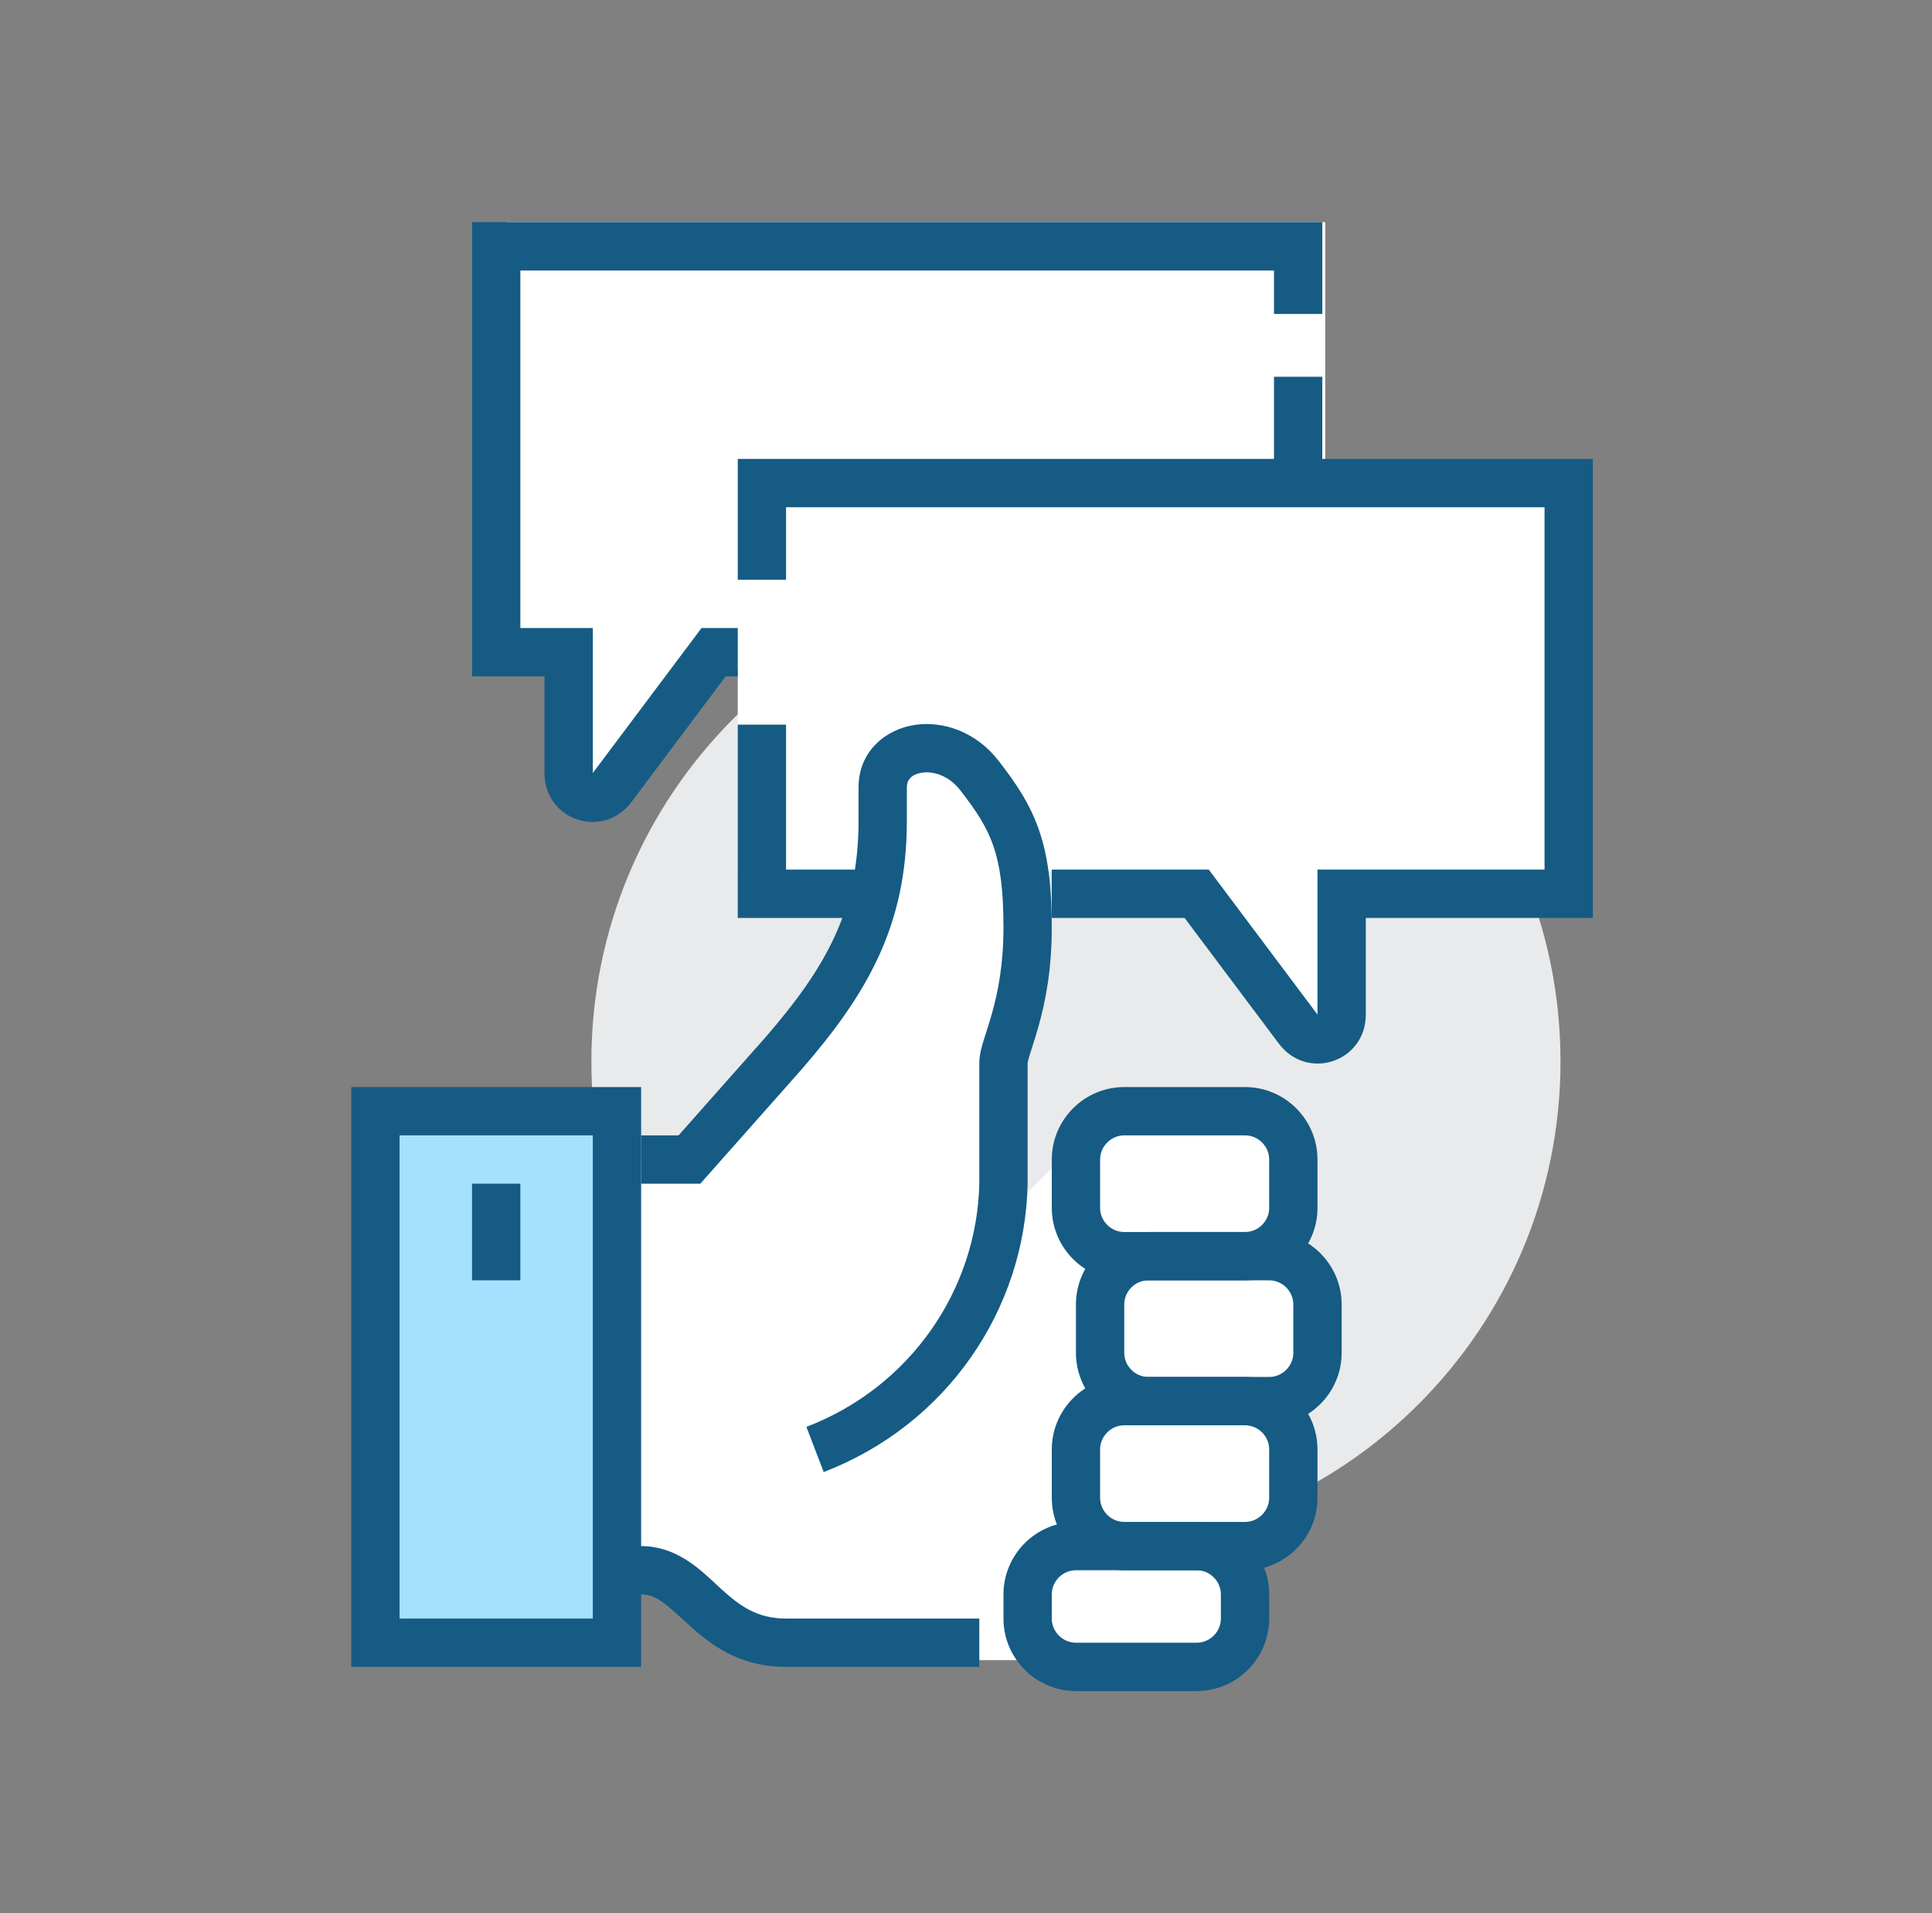
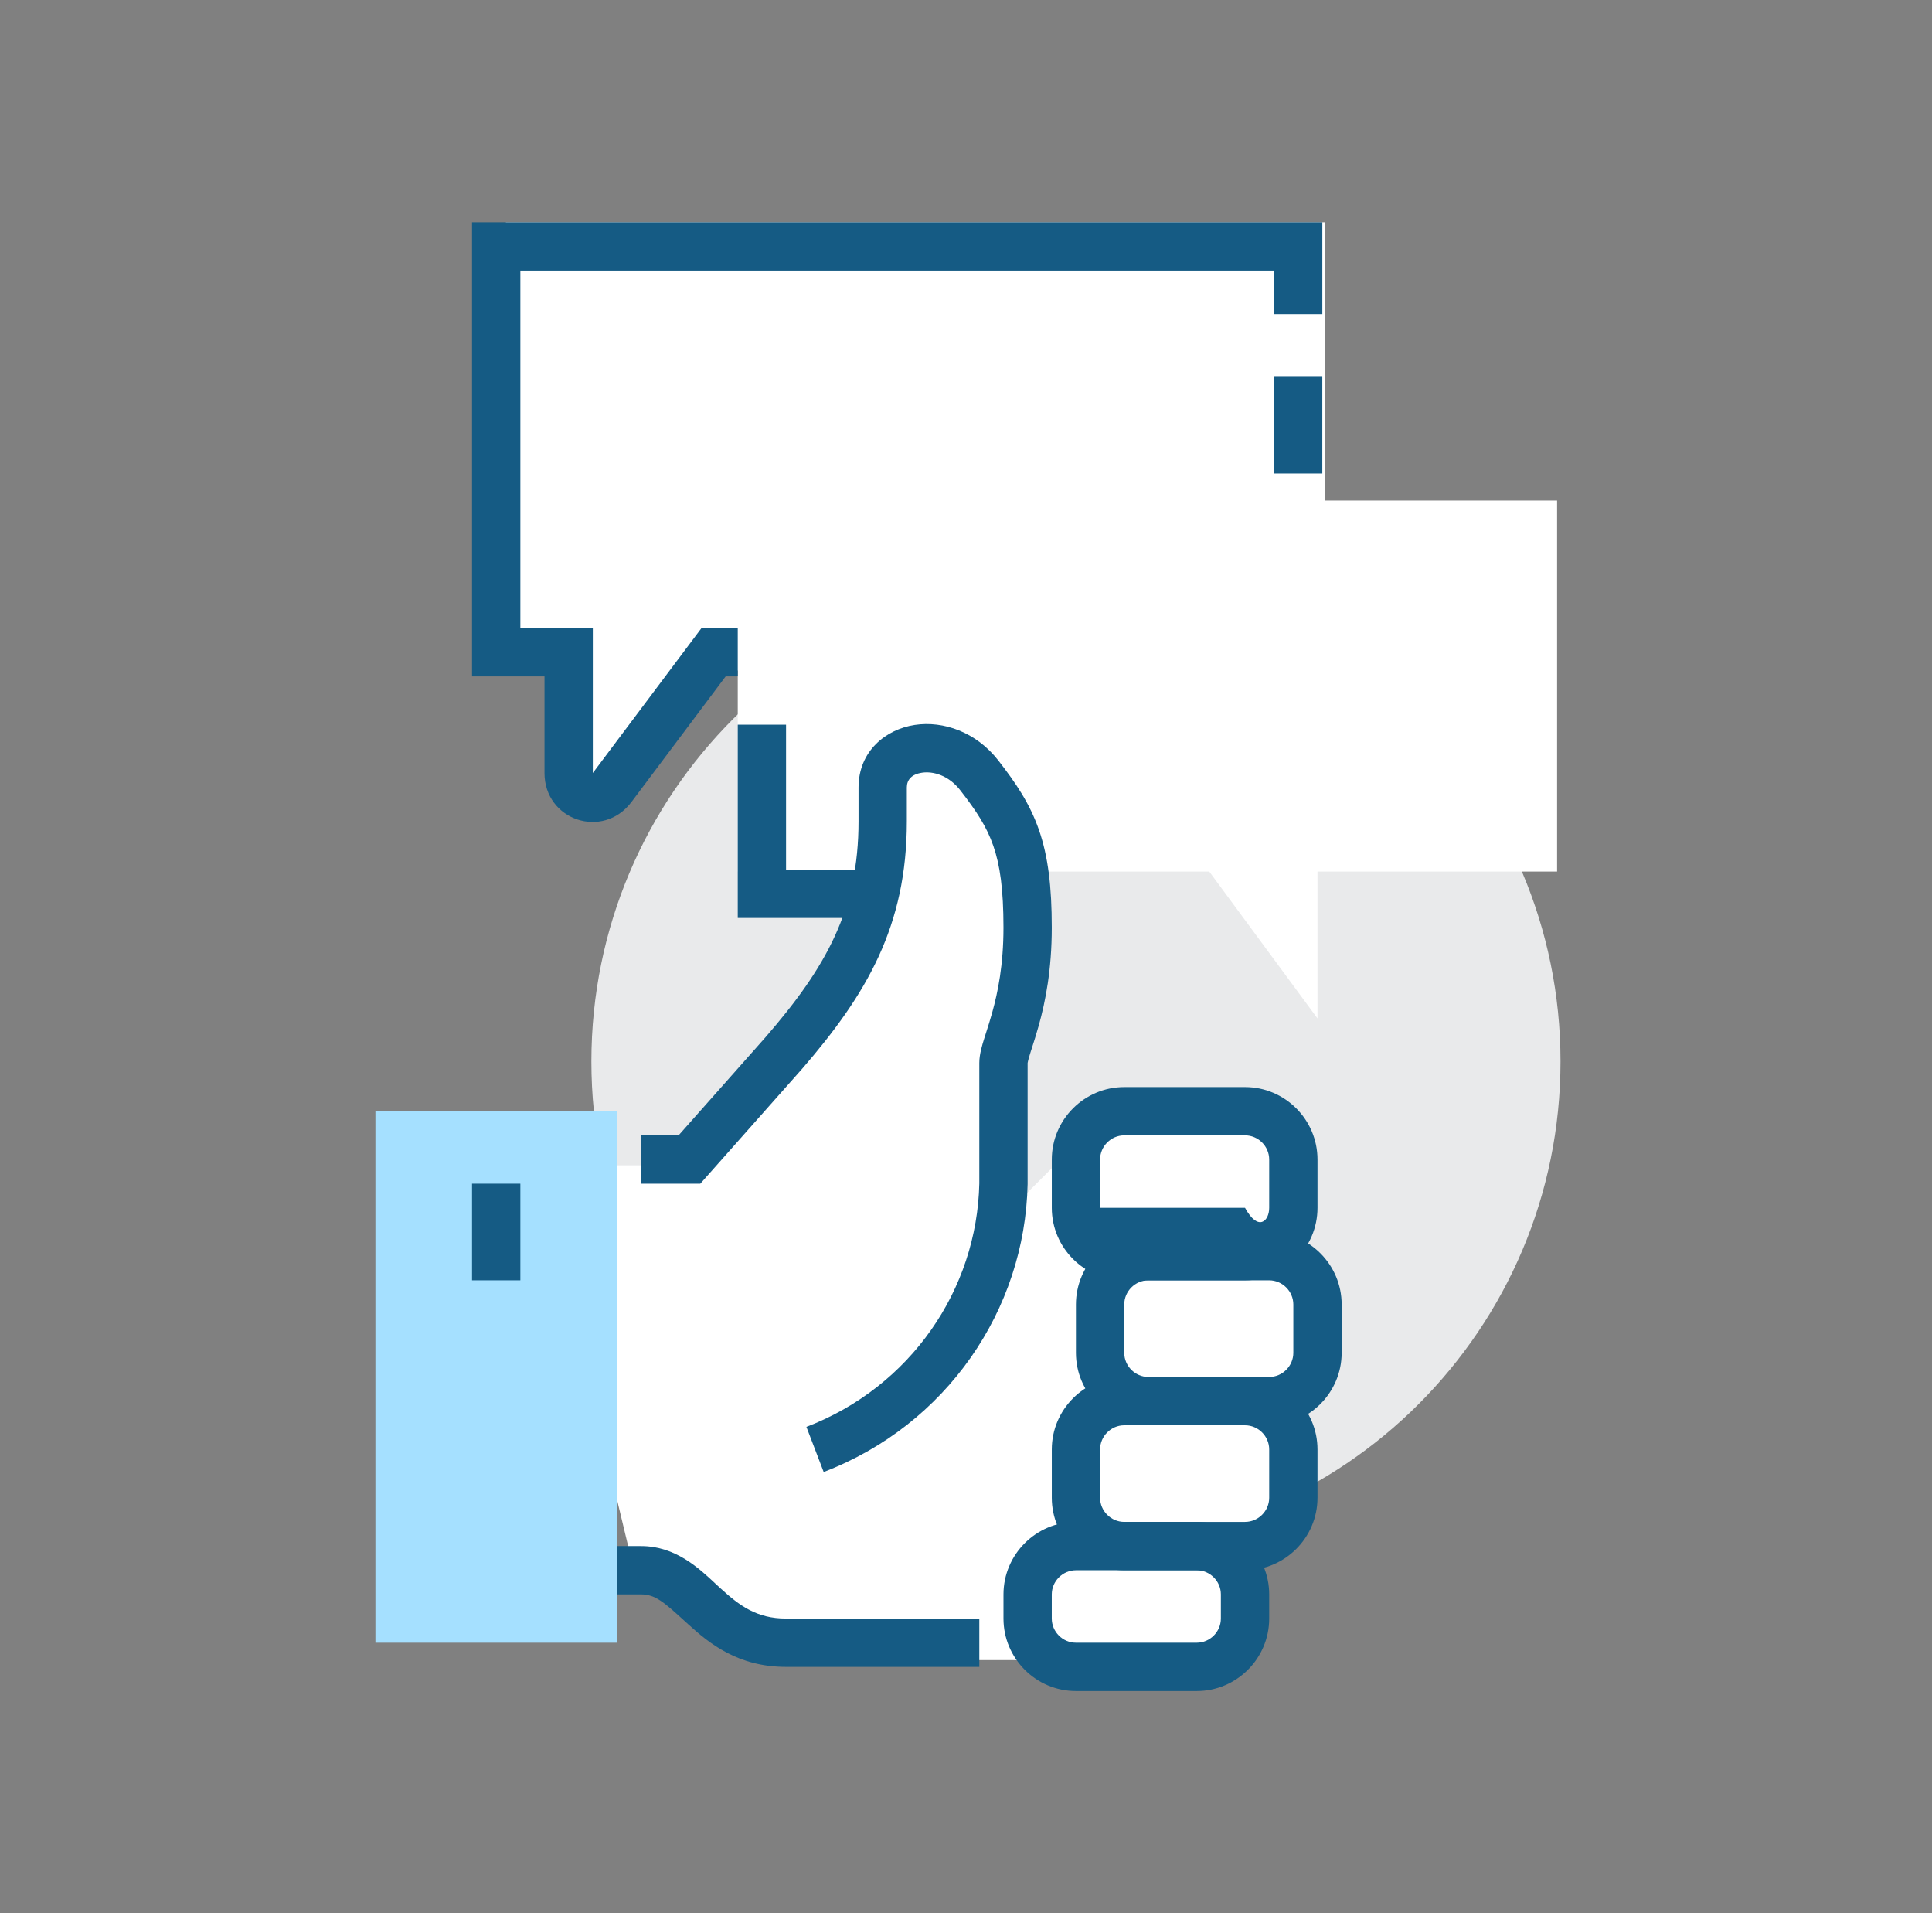
<svg xmlns="http://www.w3.org/2000/svg" width="101" height="100" viewBox="0 0 101 100" fill="none">
  <rect x="0" y="0" width="101" height="100" fill="#808080" stroke="none" />
  <g clip-path="url(#clip0_3230_162463)">
    <path d="M56.247 80.812C70.238 80.812 81.579 69.471 81.579 55.48C81.579 41.49 70.238 30.149 56.247 30.149C42.257 30.149 30.916 41.49 30.916 55.48C30.916 69.471 42.257 80.812 56.247 80.812Z" fill="#E9EAEB" />
    <path d="M36.144 60.91H28.062L32.911 81.115L38.164 84.752L45.842 86.772H55.136H64.834V81.115L67.663 79.903V77.074V71.821V67.376L65.642 65.355L67.663 60.91L65.642 58.082H59.177L55.136 60.91L52.711 63.335V50.404V43.534L49.075 38.685L45.842 40.301V48.383L36.144 60.91Z" fill="white" />
    <path d="M81.401 26.158H38.568V45.555H63.217L68.875 53.233V45.555H81.401V26.158Z" fill="white" />
    <path d="M26.445 11.611H69.279V35.048H36.547L30.89 41.11V35.048H26.445V11.611Z" fill="white" />
    <path fill-rule="evenodd" clip-rule="evenodd" d="M33.517 83.337H24.677V80.812H33.517C35.304 80.812 36.525 81.955 37.398 82.772C37.497 82.864 37.591 82.952 37.681 83.034C38.659 83.924 39.558 84.6 41.093 84.6H51.196L51.196 87.126H41.093C38.588 87.126 37.087 85.908 35.982 84.903C35.917 84.844 35.855 84.787 35.794 84.732C34.733 83.765 34.263 83.337 33.517 83.337Z" fill="#155B84" />
    <path fill-rule="evenodd" clip-rule="evenodd" d="M56.247 68.184C56.247 66.098 57.949 64.396 60.036 64.396H66.35C68.436 64.396 70.138 66.098 70.138 68.184V70.71C70.138 72.796 68.436 74.498 66.35 74.498H60.036C57.949 74.498 56.247 72.796 56.247 70.71V68.184ZM60.036 66.921C59.344 66.921 58.773 67.493 58.773 68.184V70.71C58.773 71.401 59.344 71.972 60.036 71.972H66.35C67.041 71.972 67.612 71.401 67.612 70.71V68.184C67.612 67.493 67.041 66.921 66.35 66.921H60.036Z" fill="#155B84" />
-     <path fill-rule="evenodd" clip-rule="evenodd" d="M54.985 60.607C54.985 58.521 56.687 56.819 58.773 56.819H65.087C67.174 56.819 68.875 58.521 68.875 60.607V63.133C68.875 65.219 67.174 66.921 65.087 66.921H58.773C56.687 66.921 54.985 65.219 54.985 63.133V60.607ZM58.773 59.344C58.081 59.344 57.51 59.916 57.51 60.607V63.133C57.51 63.825 58.081 64.396 58.773 64.396H65.087C65.779 64.396 66.35 63.825 66.35 63.133V60.607C66.35 59.916 65.779 59.344 65.087 59.344H58.773Z" fill="#155B84" />
+     <path fill-rule="evenodd" clip-rule="evenodd" d="M54.985 60.607C54.985 58.521 56.687 56.819 58.773 56.819H65.087C67.174 56.819 68.875 58.521 68.875 60.607V63.133C68.875 65.219 67.174 66.921 65.087 66.921H58.773C56.687 66.921 54.985 65.219 54.985 63.133V60.607ZM58.773 59.344C58.081 59.344 57.51 59.916 57.51 60.607V63.133H65.087C65.779 64.396 66.35 63.825 66.35 63.133V60.607C66.35 59.916 65.779 59.344 65.087 59.344H58.773Z" fill="#155B84" />
    <path fill-rule="evenodd" clip-rule="evenodd" d="M54.985 75.761C54.985 73.674 56.687 71.973 58.773 71.973H65.087C67.174 71.973 68.875 73.674 68.875 75.761V78.287C68.875 80.373 67.174 82.075 65.087 82.075H58.773C56.687 82.075 54.985 80.373 54.985 78.287V75.761ZM58.773 74.498C58.081 74.498 57.51 75.069 57.51 75.761V78.287C57.51 78.978 58.081 79.549 58.773 79.549H65.087C65.779 79.549 66.35 78.978 66.35 78.287V75.761C66.35 75.069 65.779 74.498 65.087 74.498H58.773Z" fill="#155B84" />
    <path fill-rule="evenodd" clip-rule="evenodd" d="M52.459 83.338C52.459 81.251 54.161 79.549 56.247 79.549H62.561C64.648 79.549 66.35 81.251 66.35 83.338V84.6C66.35 86.687 64.648 88.389 62.561 88.389H56.247C54.161 88.389 52.459 86.687 52.459 84.6V83.338ZM56.247 82.075C55.556 82.075 54.984 82.646 54.984 83.338V84.6C54.984 85.292 55.556 85.863 56.247 85.863H62.561C63.253 85.863 63.824 85.292 63.824 84.6V83.338C63.824 82.646 63.253 82.075 62.561 82.075H56.247Z" fill="#155B84" />
    <path d="M32.254 58.082H19.626V85.863H32.254V58.082Z" fill="#A5E0FF" />
-     <path fill-rule="evenodd" clip-rule="evenodd" d="M18.363 56.819H33.517V87.126H18.363V56.819ZM20.889 59.344V84.6H30.991V59.344H20.889Z" fill="#155B84" />
    <path fill-rule="evenodd" clip-rule="evenodd" d="M47.818 37.891C49.32 37.663 51.034 38.263 52.193 39.753C53.104 40.925 53.836 42.002 54.315 43.383C54.79 44.754 54.984 46.333 54.984 48.484C54.984 50.704 54.647 52.366 54.307 53.589C54.183 54.035 54.055 54.436 53.953 54.753C53.919 54.859 53.888 54.955 53.861 55.041C53.745 55.412 53.725 55.535 53.722 55.554C53.722 55.556 53.721 55.556 53.721 55.556V61.869V61.883L53.721 61.896C53.584 68.468 49.478 74.482 43.06 76.94L42.157 74.581C47.606 72.495 51.075 67.402 51.196 61.856V55.556C51.196 55.109 51.344 54.63 51.451 54.287C51.486 54.174 51.522 54.061 51.56 53.944C51.659 53.636 51.764 53.307 51.873 52.913C52.165 51.864 52.459 50.432 52.459 48.484C52.459 46.468 52.274 45.206 51.928 44.21C51.586 43.222 51.056 42.406 50.199 41.304C49.59 40.521 48.778 40.3 48.197 40.388C47.627 40.474 47.407 40.784 47.407 41.16V42.928C47.407 48.402 45.309 51.969 41.922 55.878L41.912 55.889L36.611 61.87H33.517V59.344H35.474L40.017 54.218C43.194 50.553 44.882 47.554 44.882 42.928V41.16C44.882 39.263 46.304 38.12 47.818 37.891Z" fill="#155B84" />
-     <path fill-rule="evenodd" clip-rule="evenodd" d="M38.568 23.987H83.271V47.98H71.4V53.031C71.4 55.507 68.34 56.527 66.854 54.546L61.929 47.98H54.984V45.454H63.192L68.875 53.031V45.454H80.745V26.512H41.093V30.3H38.568V23.987Z" fill="#155B84" />
    <path fill-rule="evenodd" clip-rule="evenodd" d="M66.602 24.744V19.693H69.127V24.744H66.602Z" fill="#155B84" />
    <path d="M69.128 16.41H66.602V14.137H27.203V32.826H30.991V40.403L36.674 32.826H38.568V35.352H37.937L33.012 41.918C31.526 43.899 28.465 42.879 28.465 40.403V35.352H24.677V11.611H69.128V16.41Z" fill="#155B84" />
    <path fill-rule="evenodd" clip-rule="evenodd" d="M41.093 45.454V37.877H38.568V47.98H46.144V45.454H41.093Z" fill="#155B84" />
    <path fill-rule="evenodd" clip-rule="evenodd" d="M24.677 66.921V61.87H27.203V66.921H24.677Z" fill="#155B84" />
  </g>
  <defs>
    <clipPath id="clip0_3230_162463">
      <rect width="72.737" height="76.778" fill="white" transform="translate(14.098 11.611)" />
    </clipPath>
  </defs>
</svg>